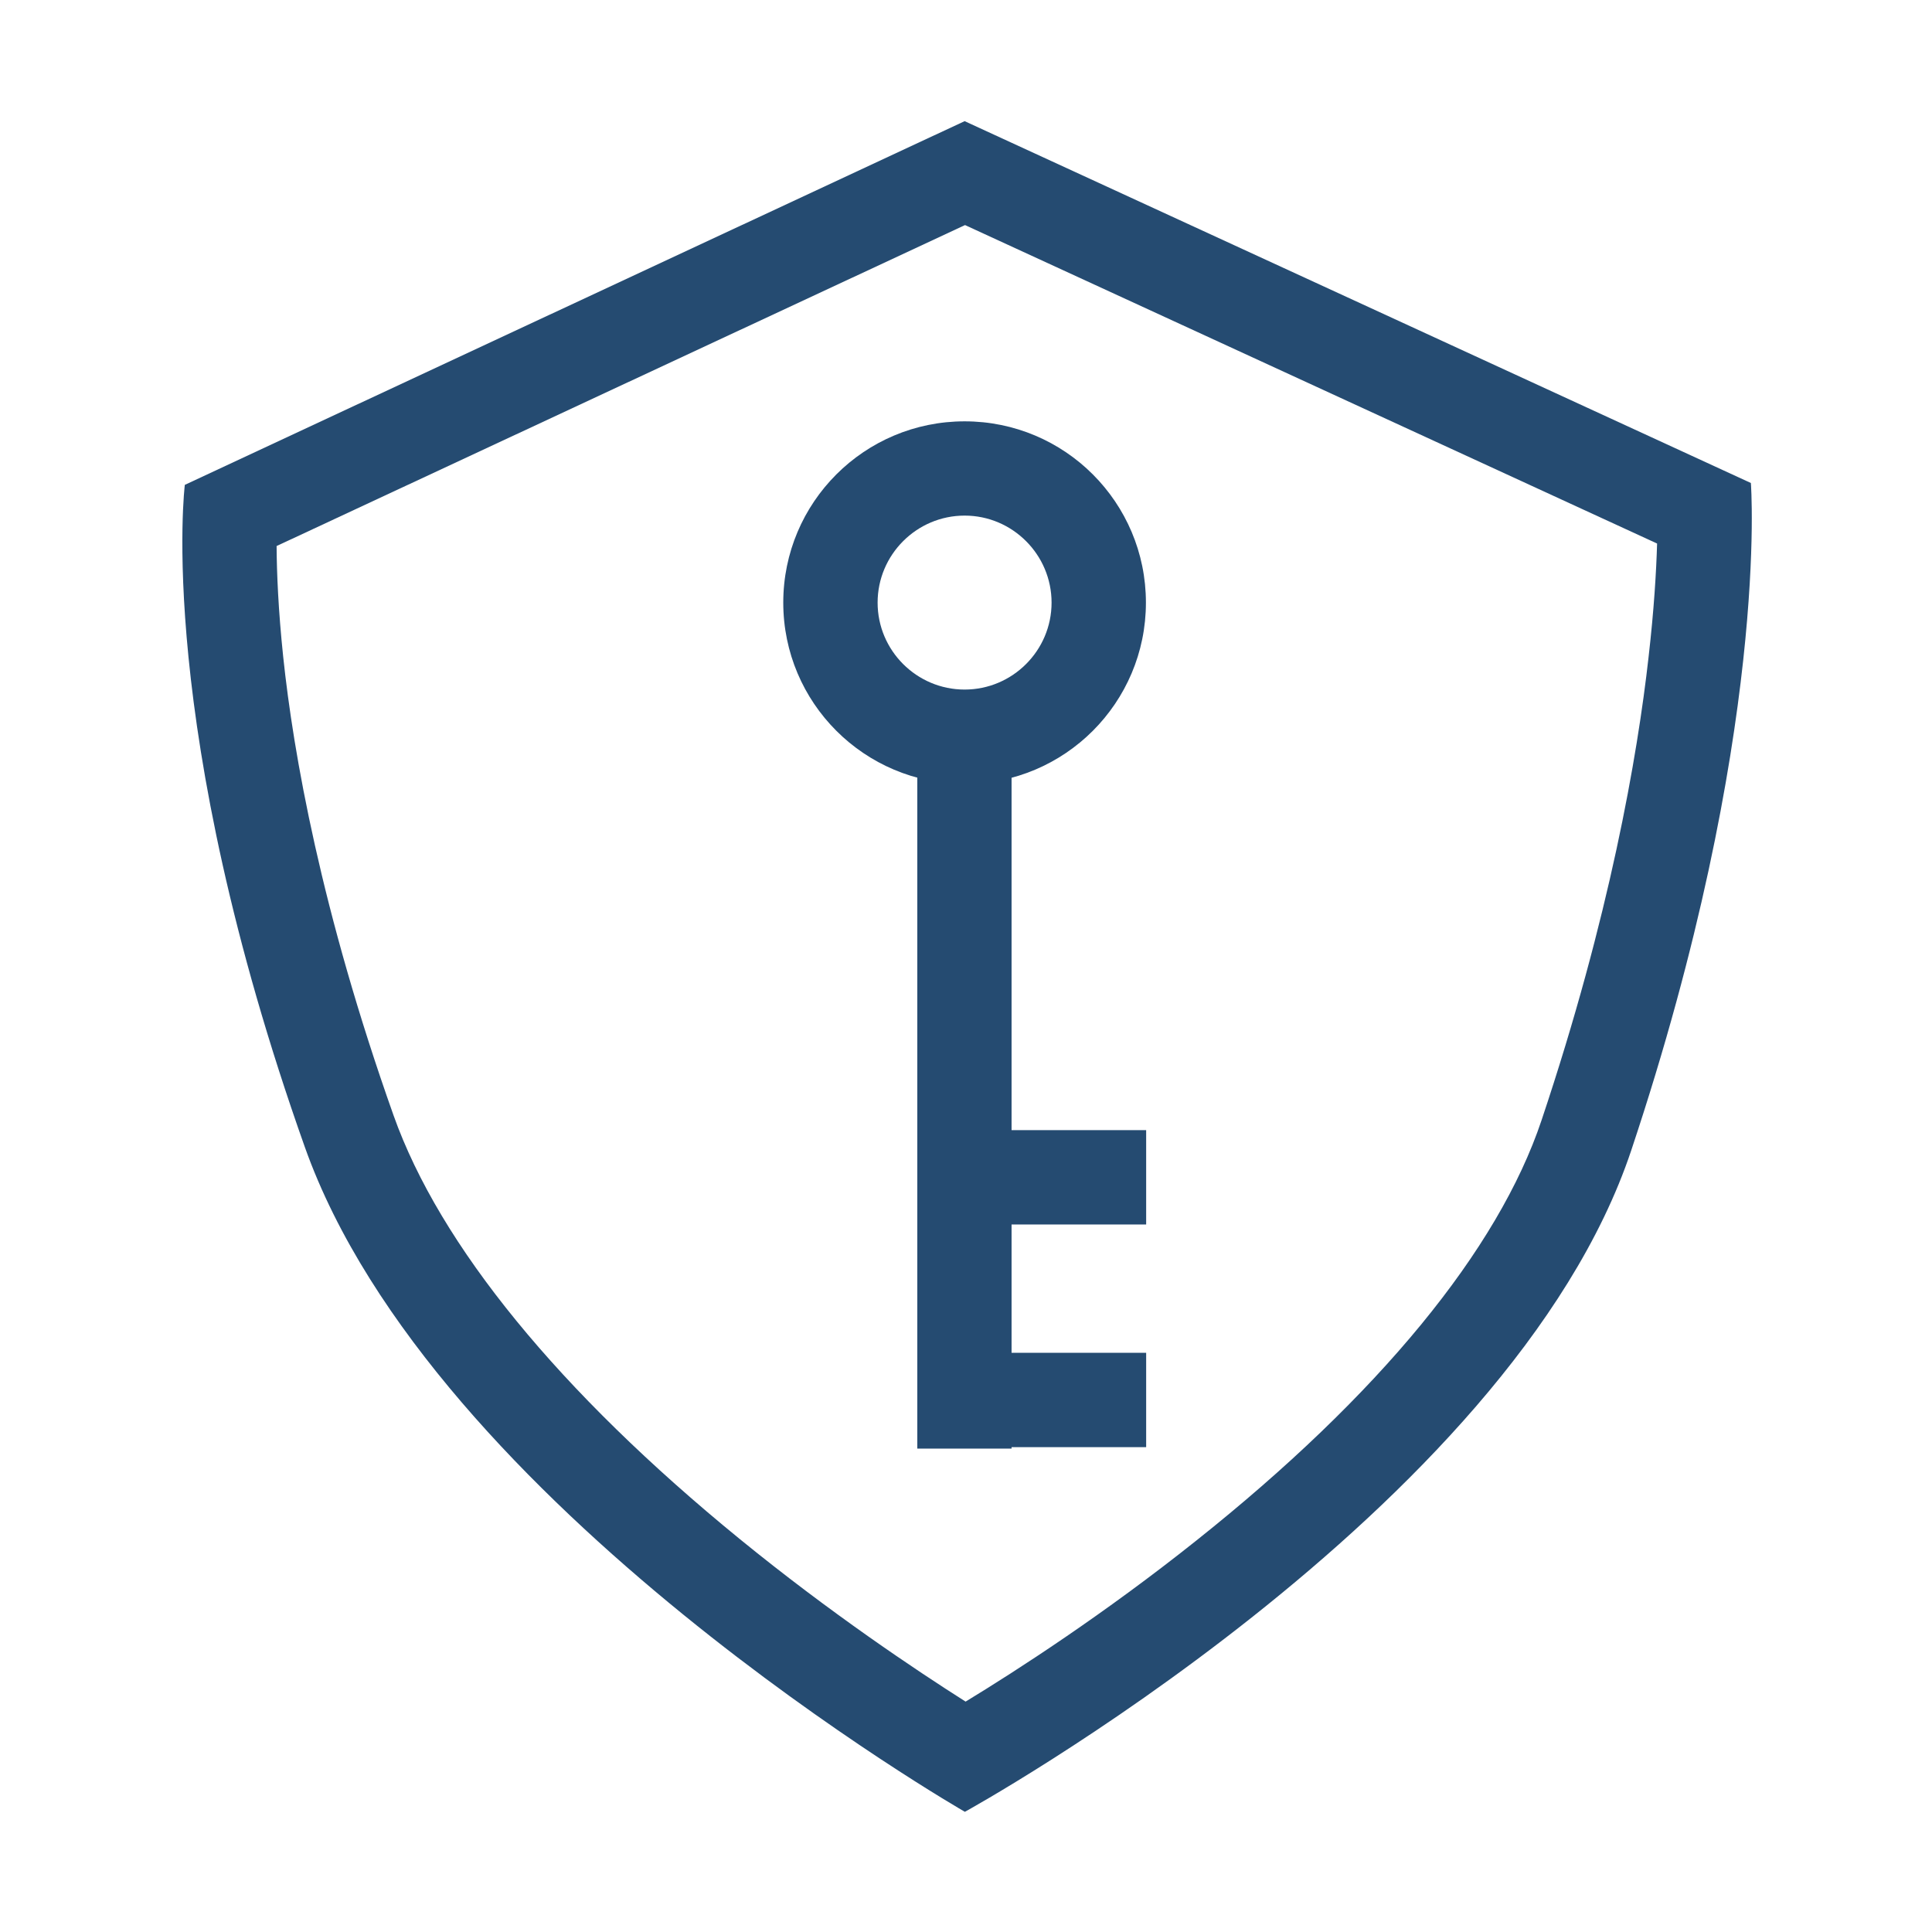
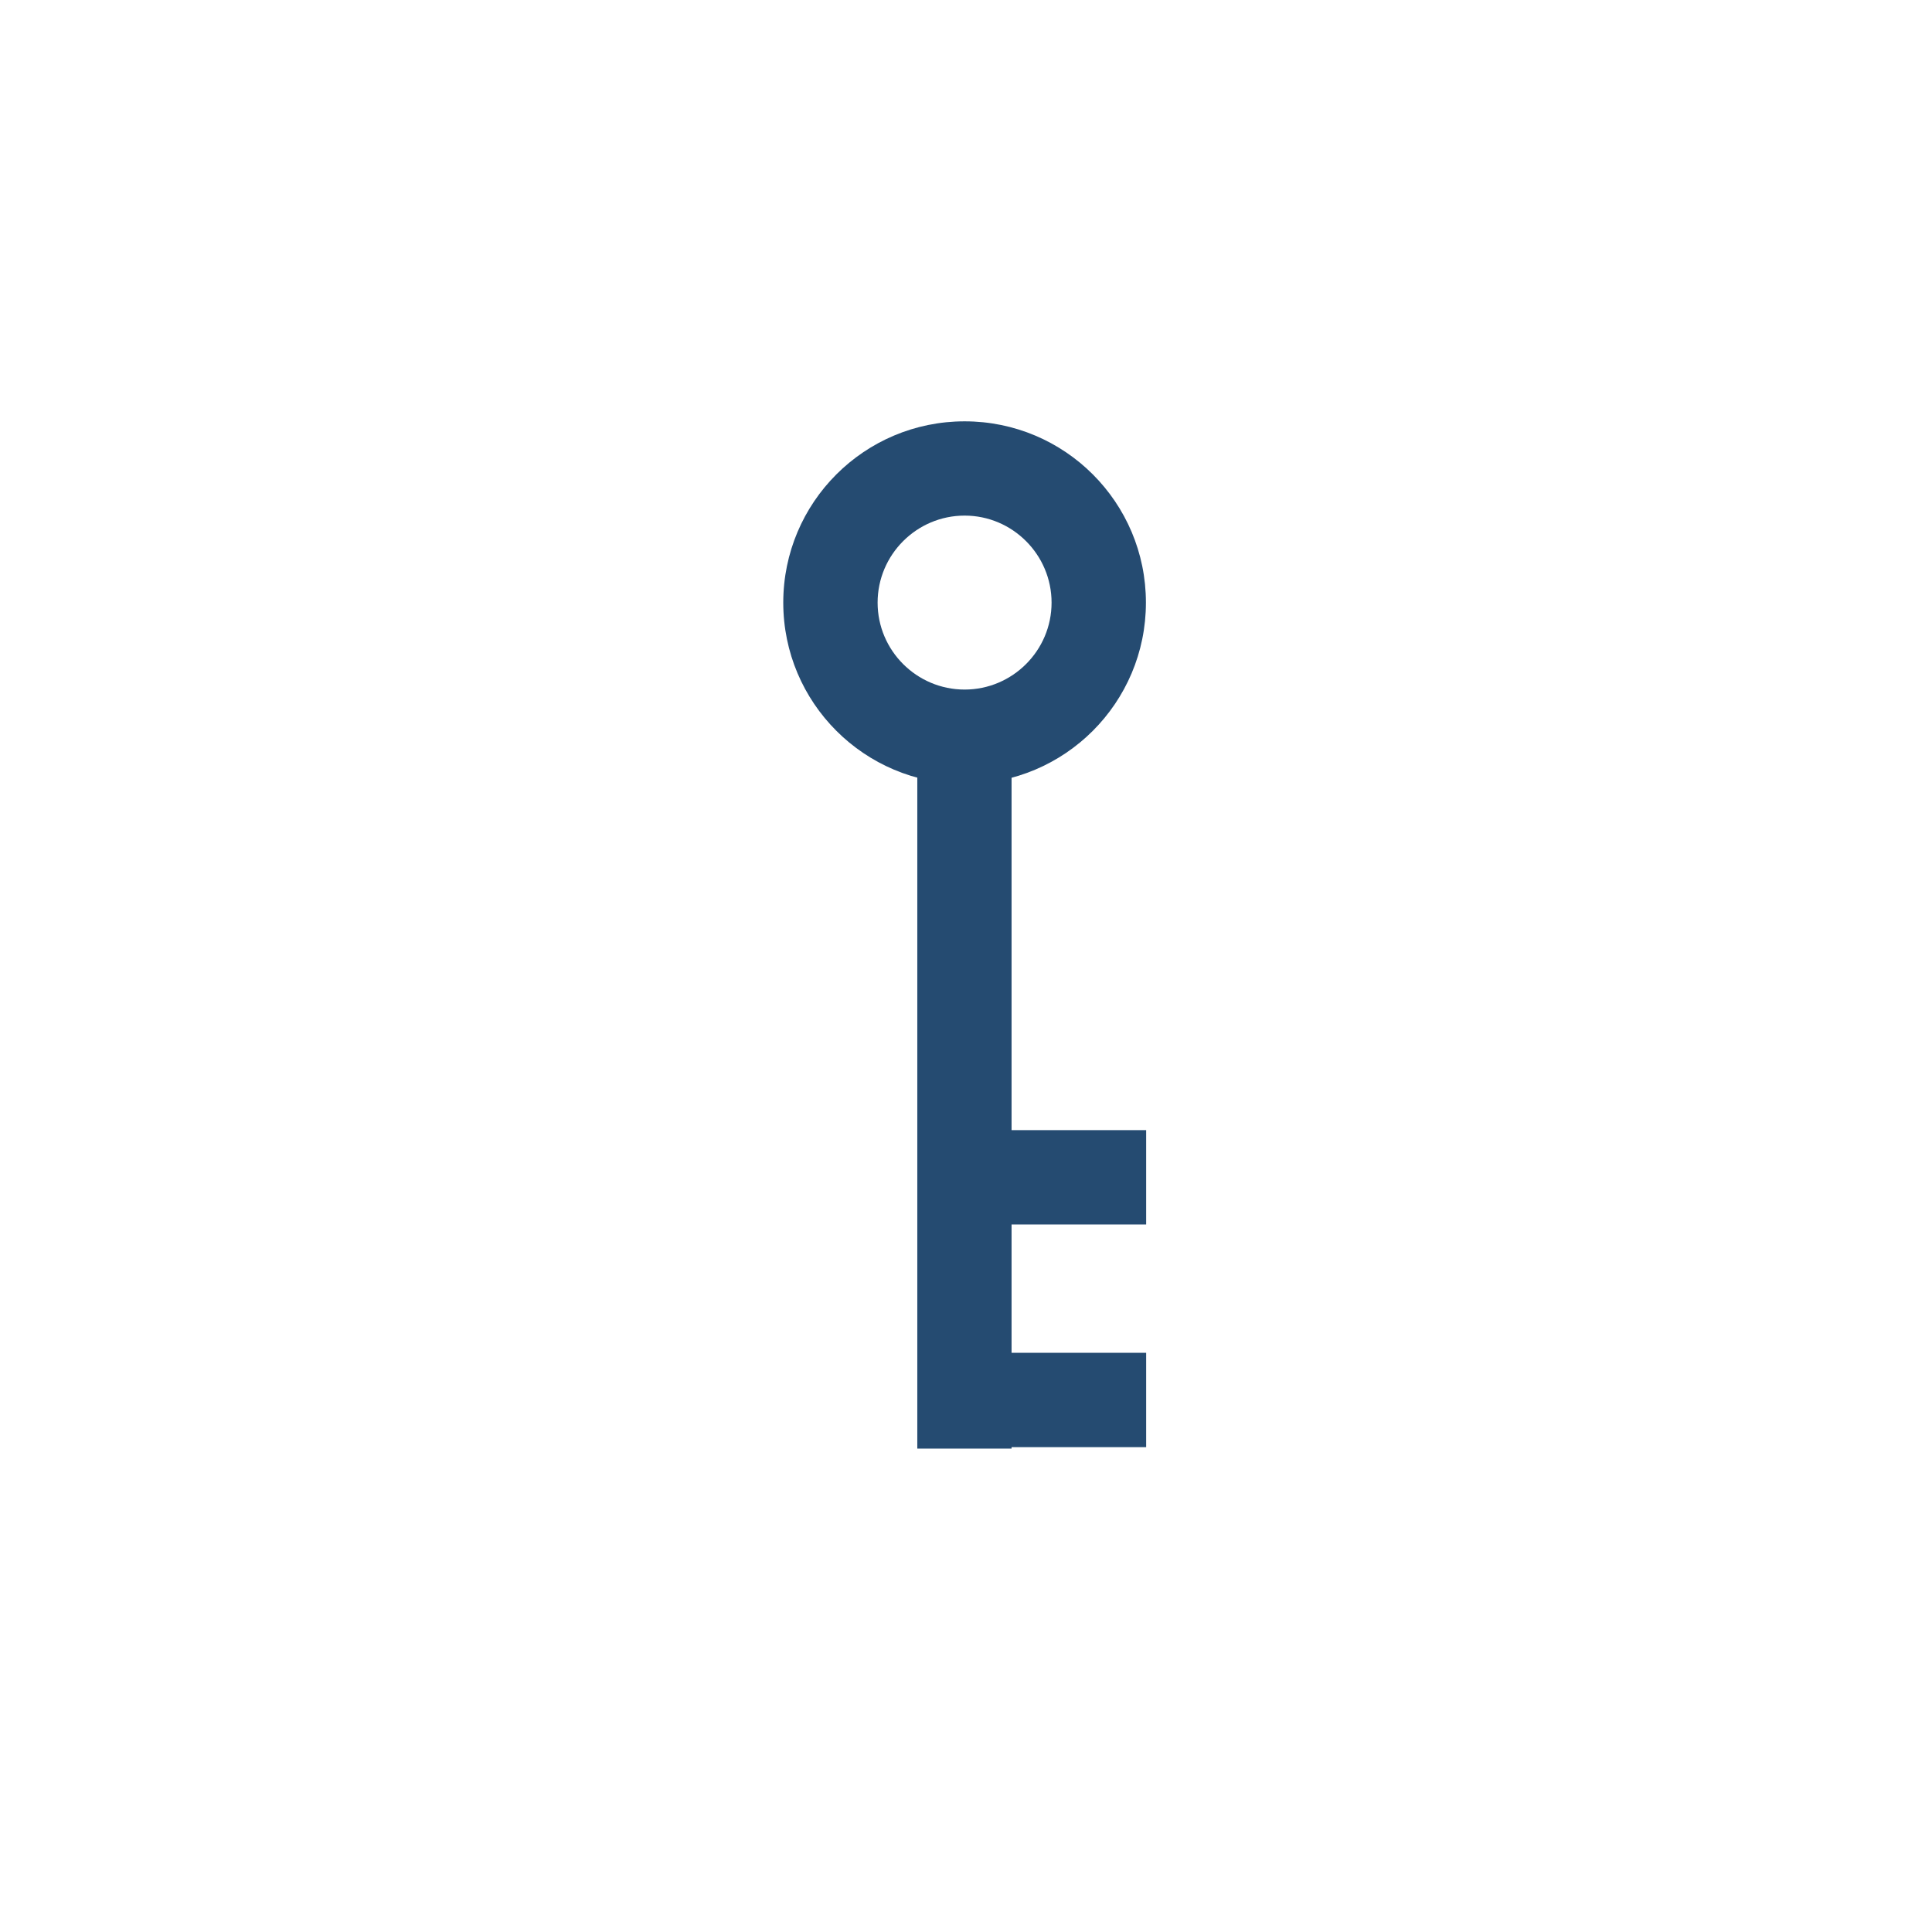
<svg xmlns="http://www.w3.org/2000/svg" viewBox="0 0 24 24" width="24" height="24" fill="none">
  <rect id="权限维护 1" width="24" height="24" x="0" y="0" />
-   <path id="矢量 581" d="M11.988 2.796L20.585 6.752C20.575 7.097 20.547 7.573 20.479 8.163C20.341 9.391 19.997 11.386 19.15 13.915C18.611 15.527 17.128 17.334 14.859 19.139C13.715 20.051 12.63 20.752 11.995 21.138C11.371 20.742 10.312 20.034 9.189 19.118C6.949 17.29 5.463 15.471 4.889 13.856C3.986 11.311 3.644 9.354 3.518 8.159C3.457 7.577 3.438 7.116 3.436 6.783L11.988 2.796M11.983 1.505L2.296 6.023C2.296 6.023 1.921 8.995 3.787 14.25C5.371 18.71 11.986 22.507 11.986 22.507C11.986 22.507 18.764 18.78 20.264 14.29C21.991 9.113 21.75 6 21.75 6L11.983 1.505L11.983 1.505Z" fill="rgb(37,75,113)" fill-rule="nonzero" />
  <path id="矢量 582" d="M11.983 6.405C12.578 6.405 13.063 6.891 13.063 7.486C13.063 8.081 12.578 8.566 11.983 8.566C11.387 8.566 10.902 8.081 10.902 7.486C10.902 6.891 11.387 6.405 11.983 6.405M11.983 5.234C10.738 5.234 9.73 6.241 9.73 7.486C9.73 8.73 10.738 9.738 11.983 9.738C13.227 9.738 14.235 8.73 14.235 7.486C14.235 6.241 13.227 5.234 11.983 5.234Z" fill="rgb(37,75,113)" fill-rule="nonzero" />
  <path id="矢量 583" d="M11.395 8.995L12.566 8.995L12.566 17.995L11.395 17.995L11.395 8.995Z" fill="rgb(37,75,113)" fill-rule="nonzero" />
  <path id="矢量 584" d="M12.023 14.039L14.238 14.039L14.238 15.211L12.023 15.211L12.023 14.039ZM12.023 16.805L14.238 16.805L14.238 17.977L12.023 17.977L12.023 16.805Z" fill="rgb(37,75,113)" fill-rule="nonzero" />
</svg>